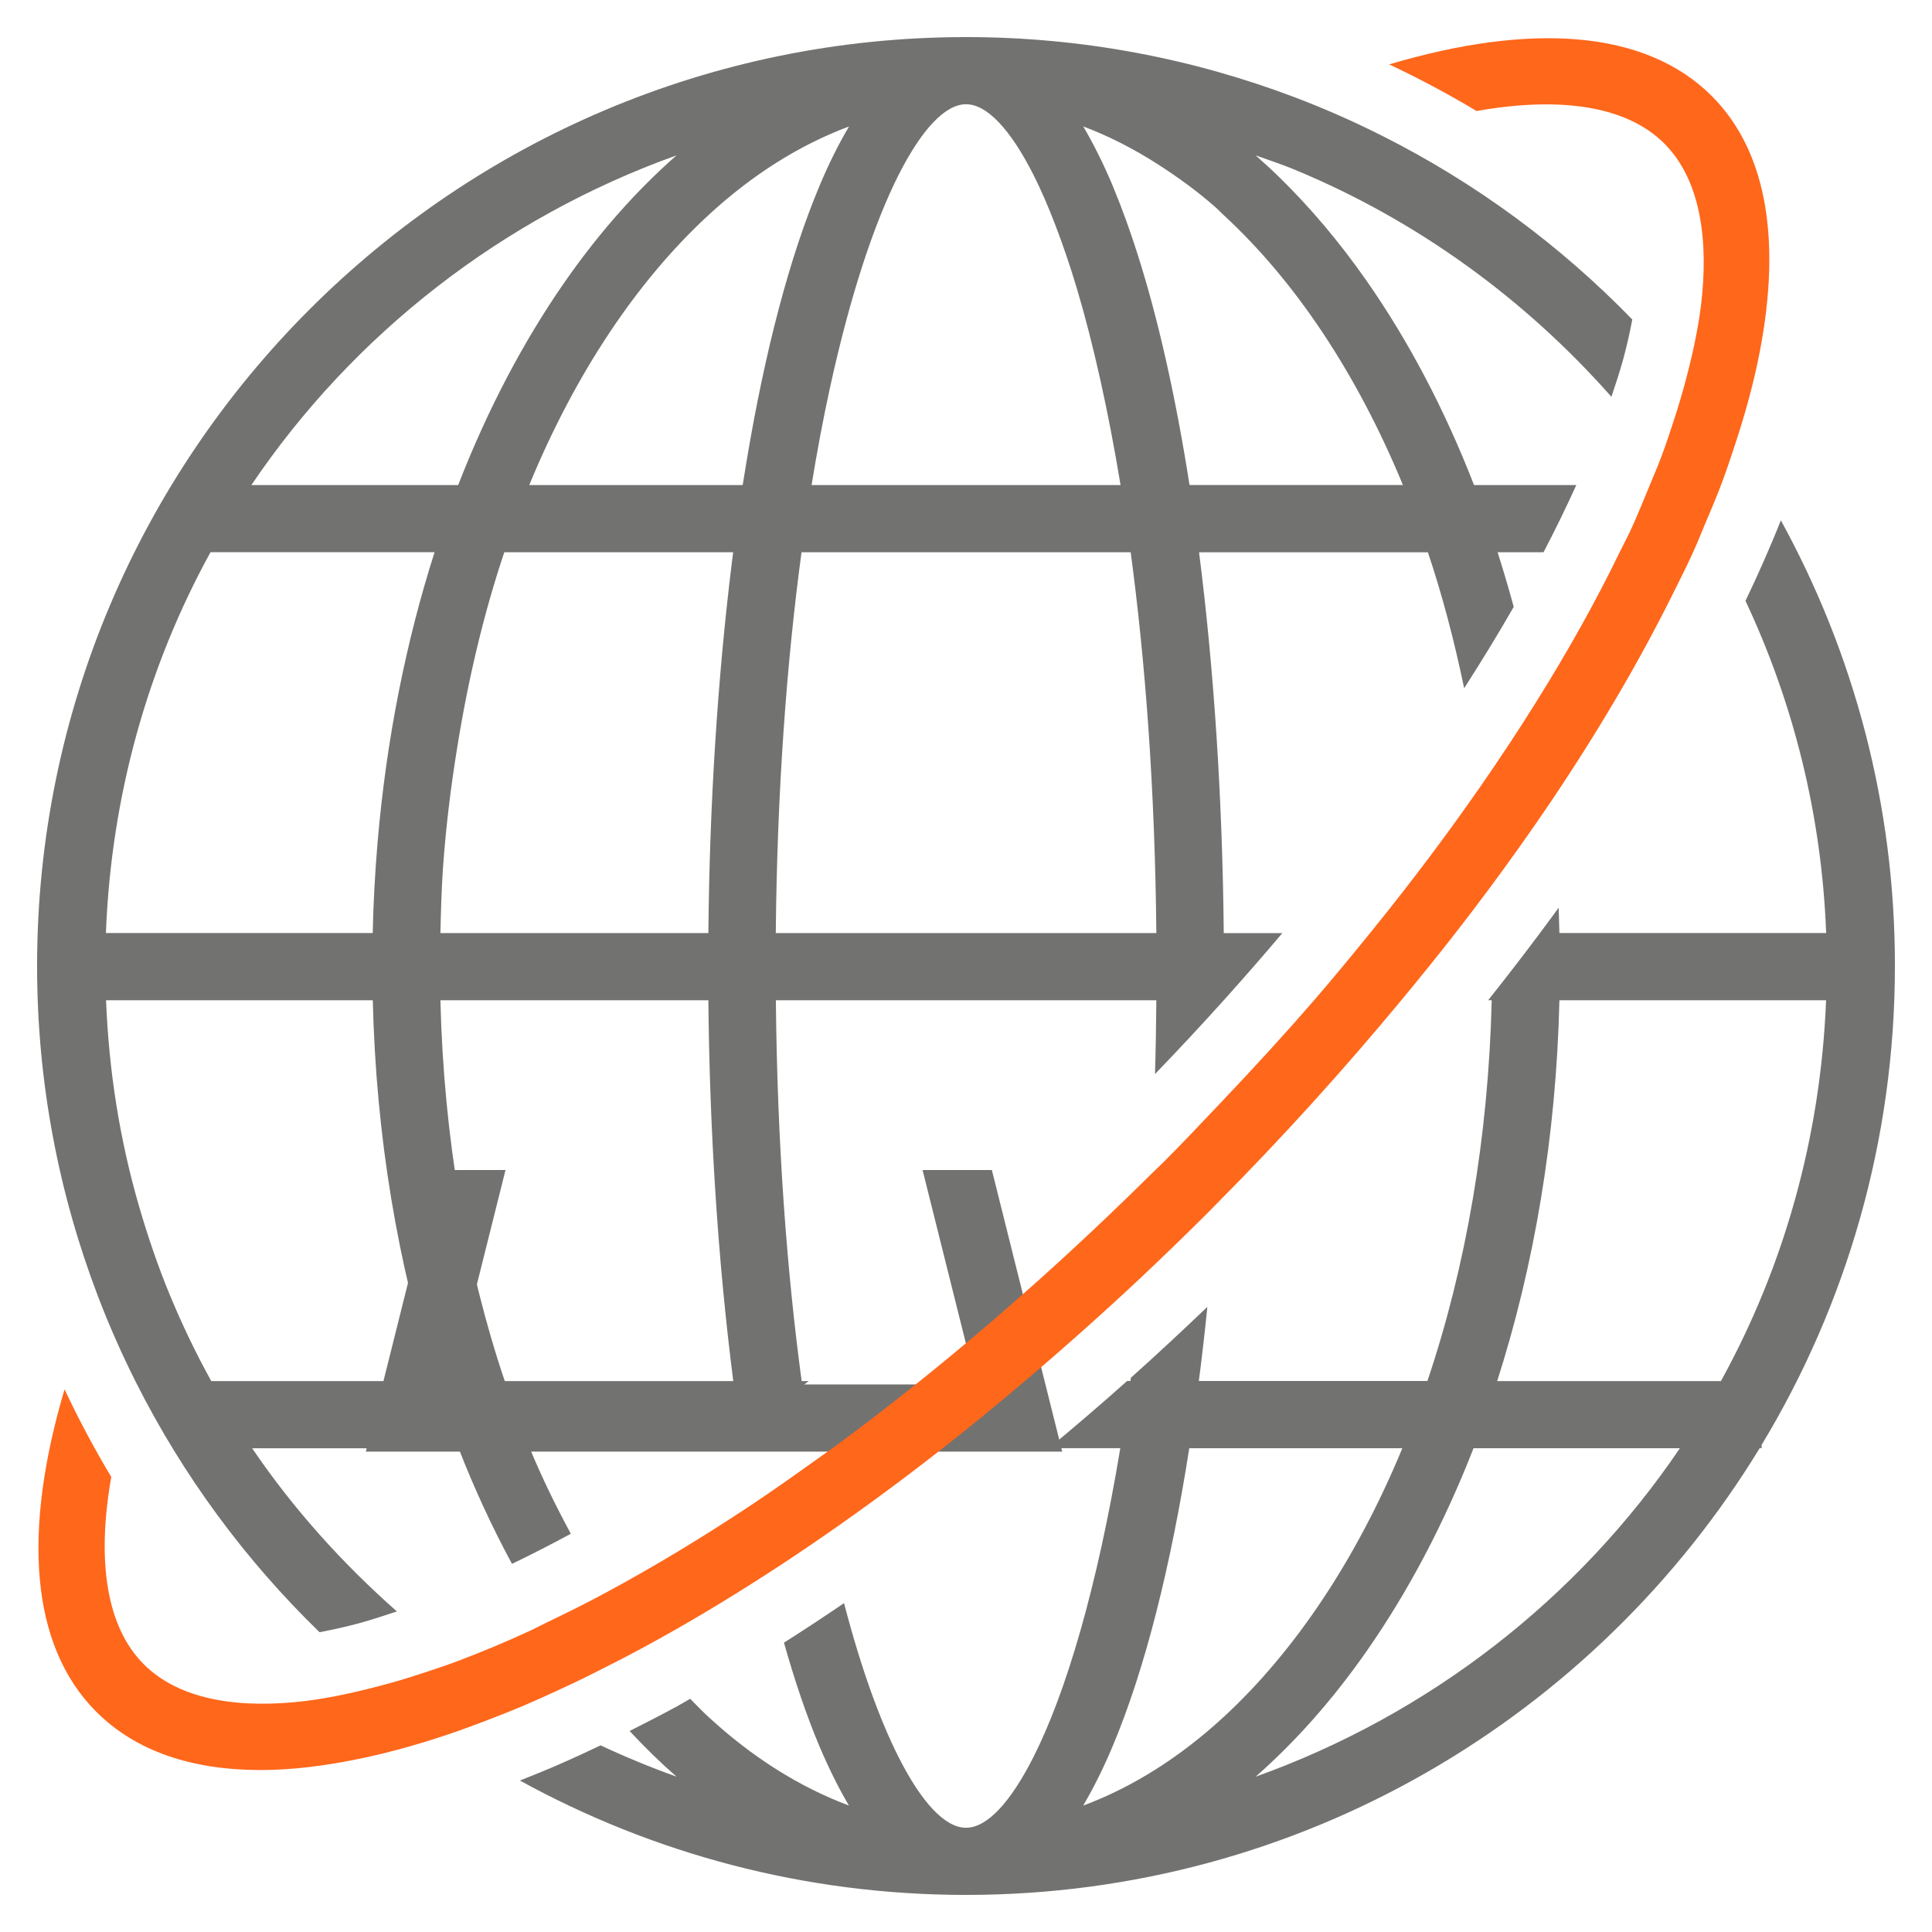
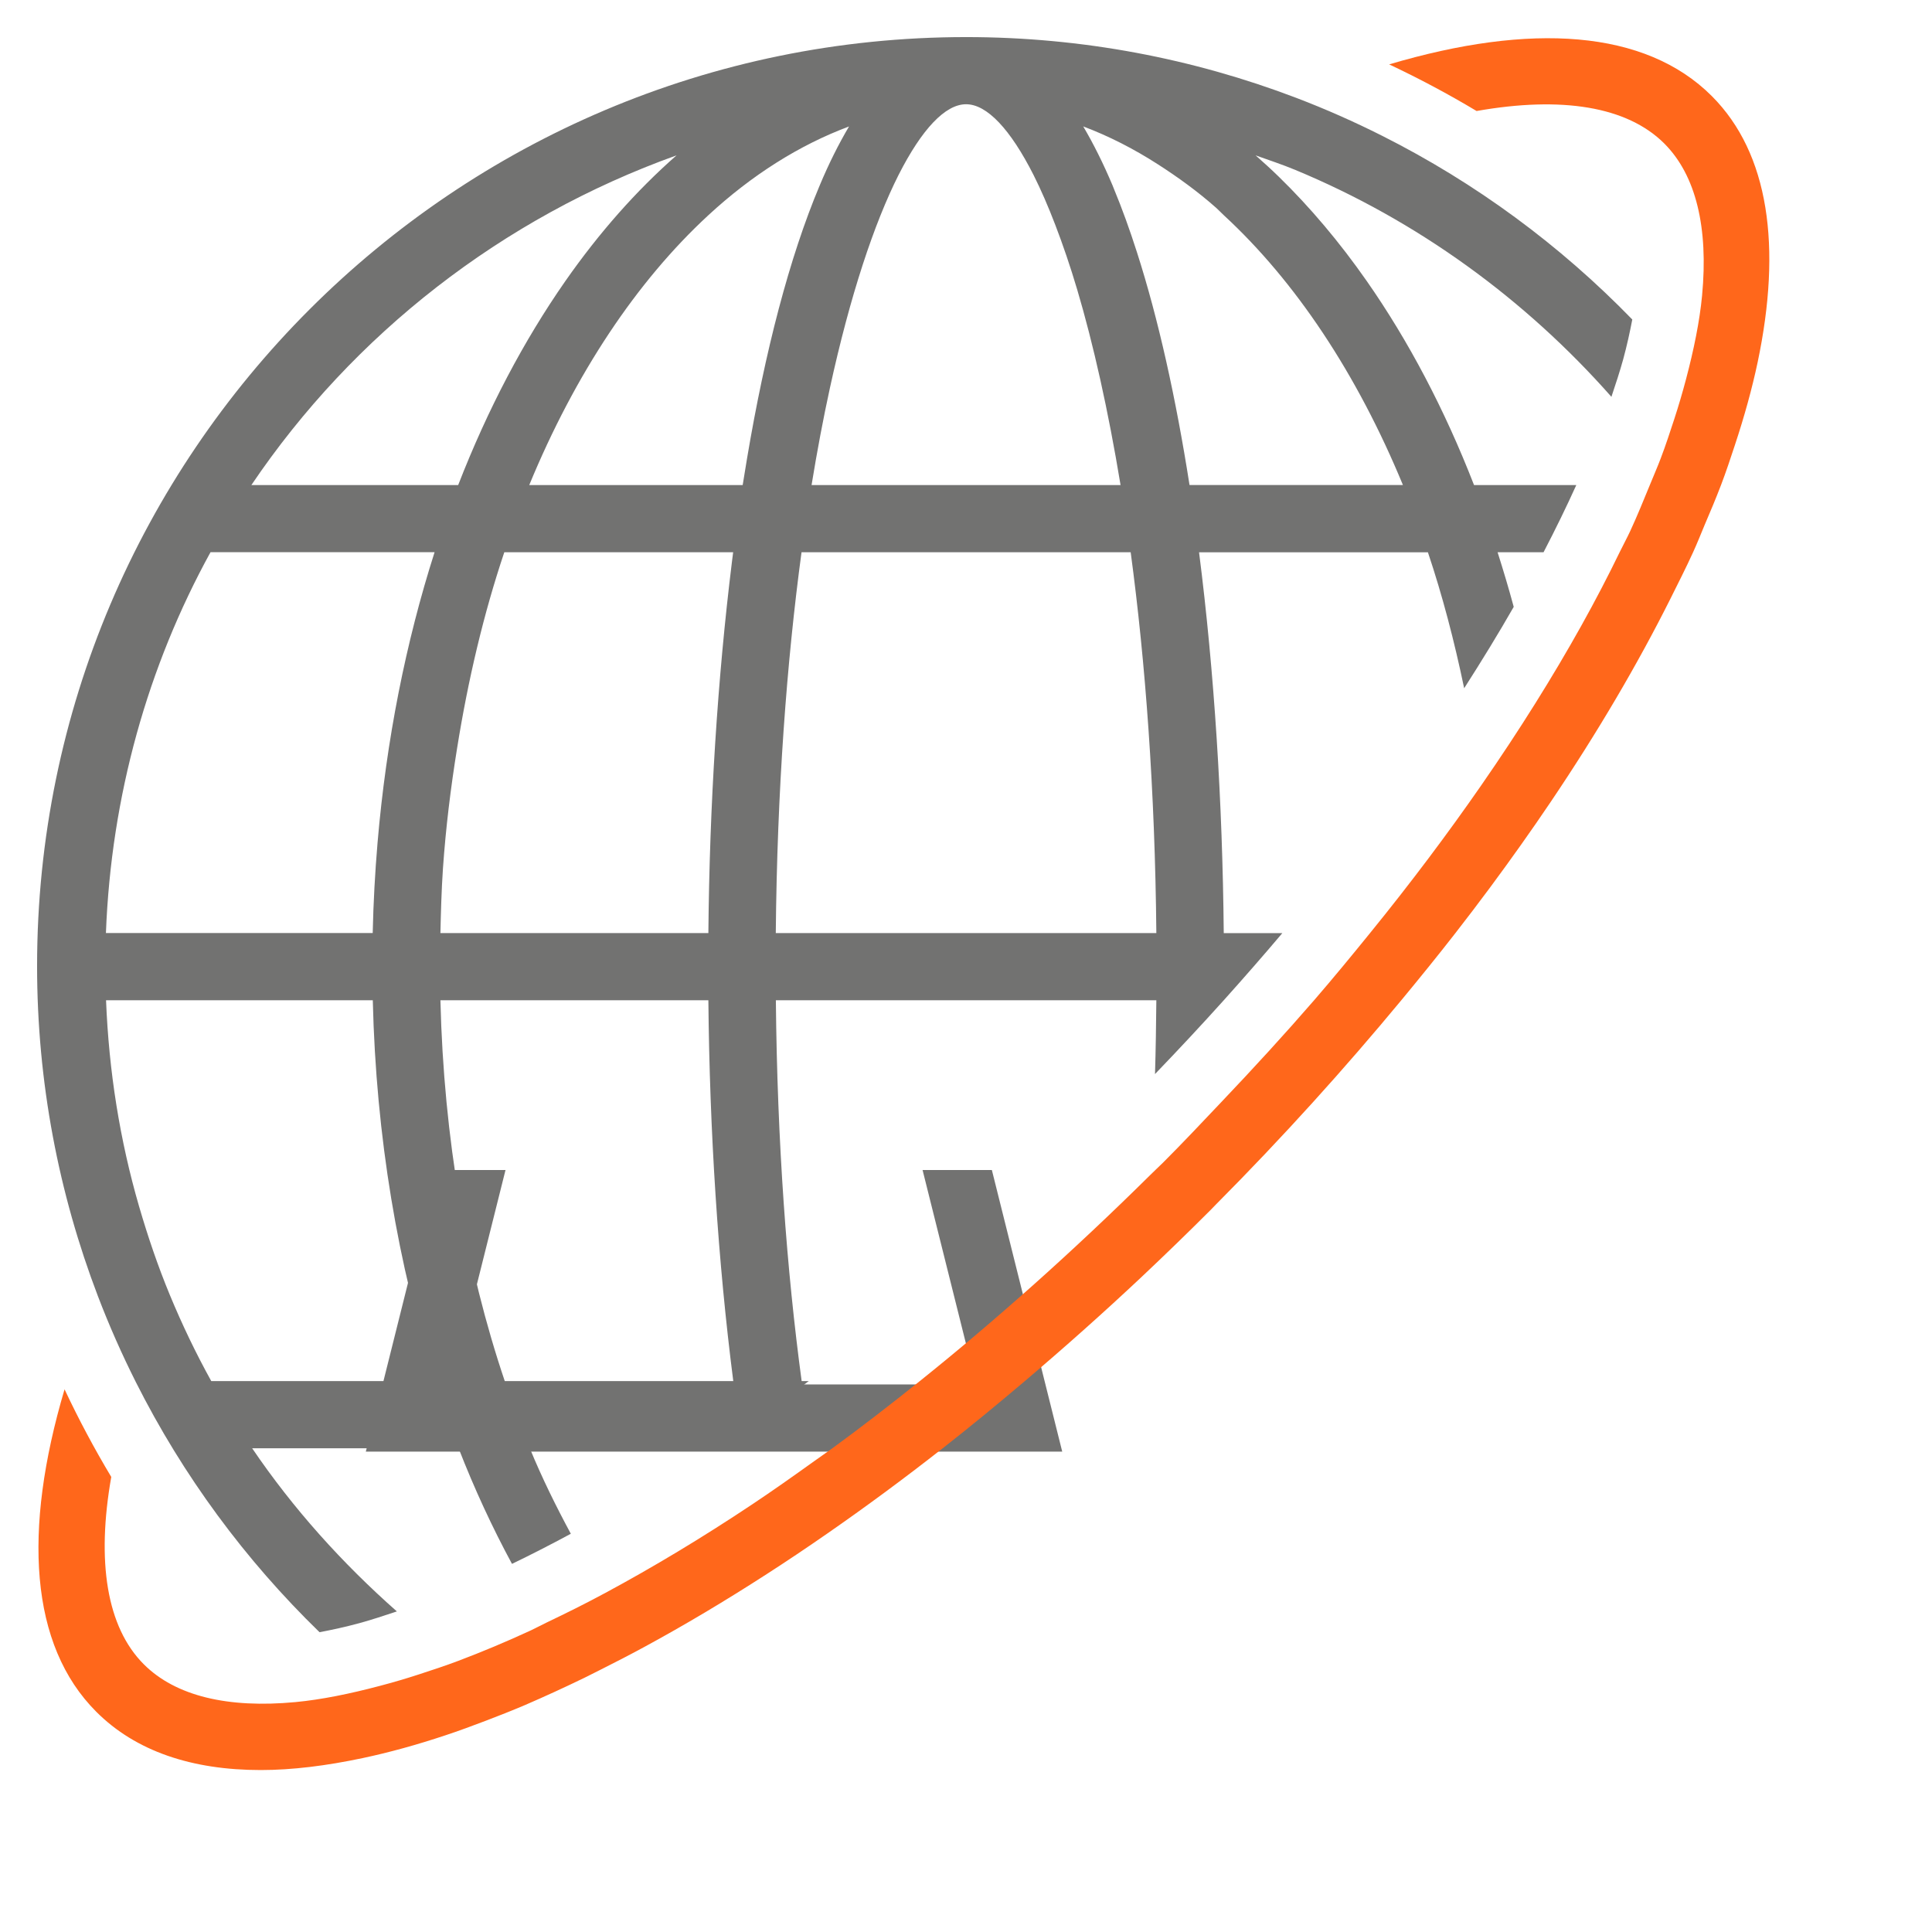
<svg xmlns="http://www.w3.org/2000/svg" width="46" height="46" viewBox="0 0 46 46" fill="none">
  <path d="M21.966 27.858L23.242 32.963H10.758L12.036 27.858H10.386L8.71 34.562H25.291L23.616 27.858H21.966Z" fill="#727271" />
-   <path d="M42.401 12.389C42.275 12.709 42.139 13.032 41.996 13.356C41.858 13.671 41.712 13.987 41.559 14.306C42.697 16.725 43.373 19.396 43.48 22.215H41.88H37.129C37.123 22.013 37.118 21.812 37.111 21.612C36.965 21.813 36.816 22.014 36.666 22.215C36.294 22.713 35.913 23.209 35.52 23.704C35.492 23.741 35.462 23.778 35.434 23.814H35.517C35.438 27.089 34.9 30.173 33.986 32.881H28.544C28.619 32.303 28.686 31.715 28.747 31.116C28.146 31.689 27.541 32.254 26.925 32.804C26.922 32.829 26.919 32.855 26.916 32.88H26.837C26.224 33.428 25.601 33.959 24.976 34.48H26.674C26.123 37.806 25.375 40.317 24.605 41.836C24.055 42.923 23.498 43.518 23 43.518C22.503 43.518 21.945 42.924 21.395 41.836C20.944 40.943 20.498 39.713 20.096 38.17C19.619 38.495 19.142 38.809 18.666 39.111C18.922 40.018 19.203 40.849 19.512 41.581C19.733 42.102 19.966 42.571 20.212 42.989C19.024 42.545 17.899 41.83 16.866 40.877C16.718 40.741 16.576 40.592 16.433 40.447C16.337 40.501 16.241 40.56 16.145 40.613C15.757 40.826 15.373 41.02 14.991 41.214C15.351 41.603 15.723 41.965 16.107 42.301C15.491 42.08 14.889 41.832 14.3 41.556C13.982 41.709 13.665 41.854 13.351 41.992C13.024 42.136 12.7 42.266 12.379 42.394C15.533 44.128 19.152 45.117 23 45.117C30.994 45.117 38.011 40.853 41.898 34.479H41.944V34.401C43.956 31.069 45.117 27.166 45.117 22.997C45.12 19.157 44.133 15.541 42.401 12.389ZM29.136 40.879C28.102 41.833 26.977 42.547 25.79 42.991C26.035 42.573 26.27 42.105 26.489 41.583C27.268 39.735 27.878 37.275 28.316 34.482H33.389C32.297 37.119 30.837 39.31 29.136 40.879ZM29.895 42.303C30.851 41.464 31.738 40.46 32.541 39.31C33.526 37.899 34.385 36.274 35.084 34.481H38.004H39.998C37.572 38.064 34.033 40.82 29.895 42.303ZM40.974 32.883H39.103H35.647C36.528 30.135 37.053 27.065 37.129 23.816H41.879H43.478C43.349 27.09 42.468 30.174 40.974 32.883Z" fill="#727271" />
  <path d="M3.237 32.912C4.356 35.135 5.839 37.144 7.608 38.862C7.909 38.805 8.22 38.738 8.555 38.647C8.839 38.569 9.142 38.47 9.449 38.367C8.148 37.218 6.981 35.923 6.004 34.483H8H10.919C11.297 35.453 11.723 36.371 12.19 37.235C12.643 37.017 13.111 36.777 13.591 36.518C13.242 35.87 12.909 35.199 12.614 34.482H16.971C17.186 34.339 17.401 34.196 17.62 34.046C18.108 33.712 18.601 33.369 19.102 33C19.152 32.963 19.206 32.92 19.256 32.883H19.087C18.733 30.259 18.505 27.212 18.473 23.816H27.532C27.526 24.411 27.518 25 27.5 25.573C28.067 24.984 28.613 24.399 29.137 23.816C29.619 23.279 30.085 22.746 30.532 22.217H29.137C29.108 19.098 28.912 15.99 28.549 13.15H33.998C34.343 14.177 34.627 15.263 34.861 16.387C35.286 15.724 35.682 15.077 36.041 14.449C35.922 14.008 35.792 13.575 35.657 13.149H36.751C37.038 12.597 37.298 12.064 37.531 11.549H35.096C34.395 9.745 33.533 8.111 32.542 6.692C31.896 5.767 31.195 4.936 30.448 4.208C30.267 4.032 30.082 3.863 29.895 3.699C30.209 3.811 30.527 3.916 30.834 4.043C33.746 5.251 36.31 7.119 38.367 9.448C38.471 9.141 38.569 8.838 38.648 8.553C38.739 8.219 38.806 7.908 38.864 7.607C37.145 5.837 35.135 4.354 32.91 3.234C32.245 2.899 31.561 2.596 30.86 2.329C28.416 1.398 25.768 0.883 23.002 0.883C10.806 0.883 0.883 10.804 0.883 23.001C0.883 25.768 1.398 28.416 2.331 30.86C2.599 31.562 2.902 32.246 3.237 32.912ZM6.9 32.883H5.03C4.665 32.223 4.337 31.54 4.046 30.838C3.761 30.15 3.52 29.441 3.31 28.719C2.855 27.153 2.592 25.51 2.525 23.816H4.126H6.221H8.152H8.876C8.952 27.065 9.477 30.136 10.357 32.883H6.9ZM12.018 32.883C11.104 30.174 10.566 27.091 10.486 23.816H16.866C16.895 26.936 17.095 30.044 17.459 32.883H12.018ZM10.486 22.216C10.498 21.701 10.512 21.188 10.546 20.684C10.614 19.704 10.732 18.75 10.883 17.816C11.146 16.174 11.518 14.604 12.007 13.149H15.351H17.456C17.447 13.222 17.438 13.296 17.428 13.37C17.084 16.151 16.893 19.177 16.866 22.216H10.486ZM18.471 22.216C18.503 18.82 18.73 15.773 19.084 13.149H26.921C27.274 15.774 27.5 18.82 27.532 22.216H18.471ZM27.57 3.913C28.046 4.219 28.512 4.555 28.957 4.949C29.018 5.003 29.076 5.068 29.137 5.123C30.845 6.698 32.309 8.899 33.403 11.548H28.322C27.998 9.48 27.581 7.596 27.07 6.005C26.898 5.468 26.716 4.964 26.523 4.499C26.512 4.473 26.503 4.444 26.491 4.418C26.271 3.897 26.038 3.428 25.791 3.01C26.401 3.24 26.995 3.543 27.57 3.913ZM23.002 2.482C23.498 2.482 24.056 3.076 24.607 4.164C24.782 4.511 24.956 4.911 25.128 5.36C25.306 5.825 25.48 6.331 25.649 6.9C26.032 8.193 26.384 9.758 26.68 11.549H19.471H19.323C19.456 10.734 19.602 9.961 19.758 9.246C20.241 7.031 20.814 5.316 21.395 4.164C21.947 3.077 22.505 2.482 23.002 2.482ZM16.867 5.123C17.901 4.169 19.026 3.455 20.215 3.011C19.968 3.429 19.733 3.897 19.515 4.419C18.794 6.131 18.216 8.368 17.788 10.908C17.752 11.12 17.718 11.333 17.683 11.549H17.07H12.601C13.694 8.9 15.159 6.699 16.867 5.123ZM16.108 3.699C15.152 4.538 14.264 5.542 13.461 6.692C12.472 8.11 11.61 9.745 10.909 11.549H7.979H5.985C8.413 7.953 11.959 5.186 16.108 3.699ZM5.012 13.148H6.882H10.347C9.665 15.283 9.198 17.612 8.989 20.068C8.929 20.774 8.89 21.49 8.874 22.215H7.34H4.123H2.522C2.647 18.942 3.522 15.858 5.012 13.148Z" fill="#727271" />
  <path d="M13.924 39.943C14.039 39.887 14.155 39.826 14.271 39.769C14.624 39.592 14.98 39.409 15.341 39.213C16.291 38.698 17.262 38.12 18.253 37.48C18.733 37.171 19.215 36.848 19.701 36.51C20.608 35.881 21.523 35.206 22.445 34.483C23.096 33.973 23.748 33.437 24.401 32.883C25.334 32.092 26.268 31.262 27.2 30.385C27.741 29.875 28.28 29.353 28.817 28.816C28.863 28.771 28.904 28.724 28.95 28.679C30.553 27.067 32.02 25.438 33.364 23.816C33.807 23.281 34.239 22.748 34.653 22.216C34.937 21.851 35.214 21.487 35.483 21.124C35.986 20.444 36.465 19.77 36.916 19.101C38.039 17.436 38.989 15.817 39.766 14.268C39.953 13.892 40.145 13.515 40.312 13.148C40.414 12.925 40.498 12.711 40.59 12.491C40.724 12.179 40.855 11.867 40.971 11.563C40.974 11.558 40.975 11.553 40.977 11.548C41.1 11.225 41.203 10.913 41.306 10.6C41.533 9.915 41.715 9.256 41.849 8.624C42.426 5.88 42.124 3.655 40.757 2.287C39.172 0.702 36.441 0.534 33.075 1.533C33.788 1.869 34.483 2.239 35.157 2.643C37.179 2.286 38.739 2.531 39.627 3.418C40.383 4.175 40.678 5.423 40.526 7.034C40.468 7.648 40.33 8.324 40.141 9.038C40.059 9.346 39.967 9.661 39.861 9.986C39.761 10.29 39.663 10.593 39.542 10.911C39.464 11.118 39.368 11.336 39.282 11.548C39.133 11.909 38.989 12.268 38.815 12.644C38.739 12.807 38.645 12.981 38.563 13.148C38.011 14.288 37.343 15.488 36.56 16.739C36.157 17.384 35.724 18.04 35.261 18.708C34.468 19.851 33.59 21.022 32.62 22.216C32.19 22.746 31.753 23.278 31.288 23.816C30.593 24.618 29.851 25.428 29.079 26.24C28.623 26.721 28.171 27.202 27.688 27.685C27.587 27.785 27.488 27.874 27.39 27.973C25.535 29.808 23.692 31.447 21.899 32.884C21.198 33.446 20.503 33.983 19.817 34.484C19.669 34.592 19.524 34.689 19.378 34.795C18.886 35.148 18.395 35.495 17.913 35.816C16.706 36.621 15.537 37.321 14.419 37.923C13.938 38.183 13.47 38.414 13.008 38.635C12.889 38.692 12.762 38.761 12.645 38.816C12.046 39.093 11.47 39.333 10.912 39.544C10.595 39.664 10.29 39.763 9.988 39.862C9.663 39.968 9.348 40.06 9.04 40.141C8.326 40.33 7.649 40.468 7.035 40.526C5.427 40.678 4.181 40.383 3.424 39.626C2.54 38.742 2.294 37.184 2.649 35.165C2.245 34.491 1.874 33.795 1.537 33.079C0.54 36.444 0.708 39.172 2.293 40.757C3.232 41.697 4.571 42.144 6.208 42.144C6.957 42.144 7.773 42.042 8.636 41.859C9.268 41.725 9.928 41.543 10.611 41.315C10.924 41.211 11.242 41.094 11.562 40.972C11.871 40.854 12.182 40.732 12.499 40.597C12.964 40.396 13.441 40.178 13.924 39.943Z" fill="#FF671B" />
</svg>